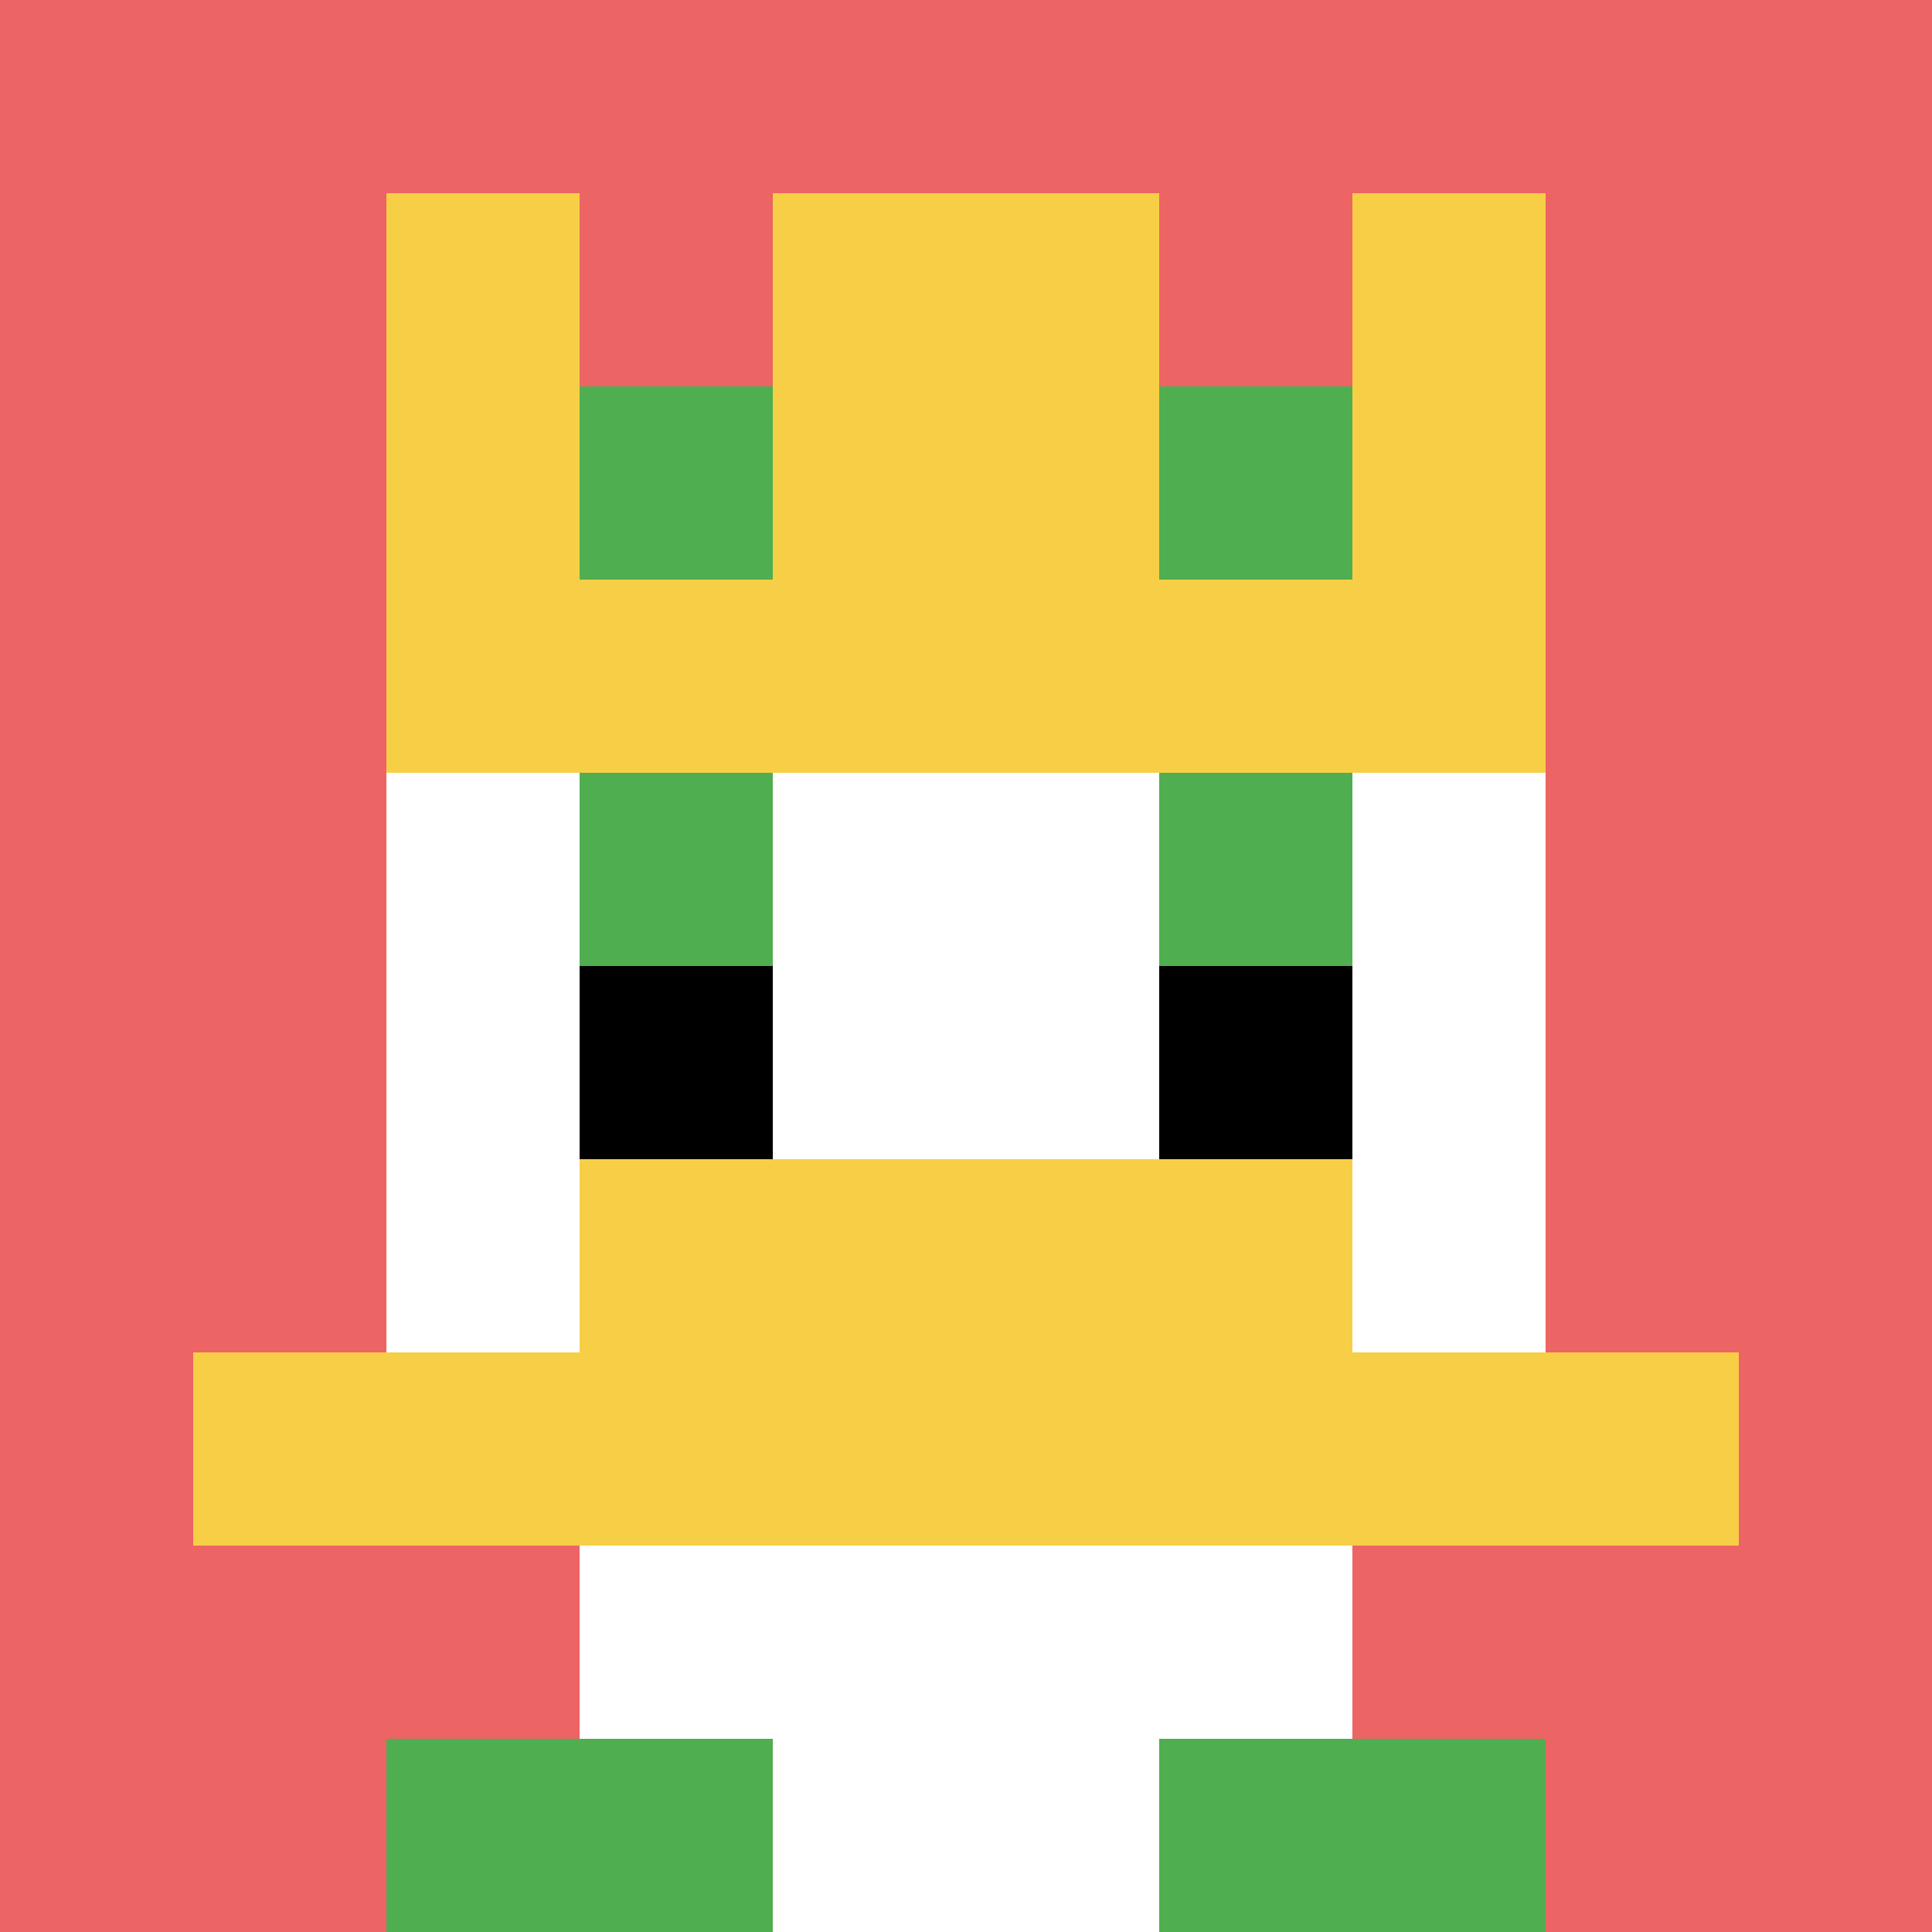
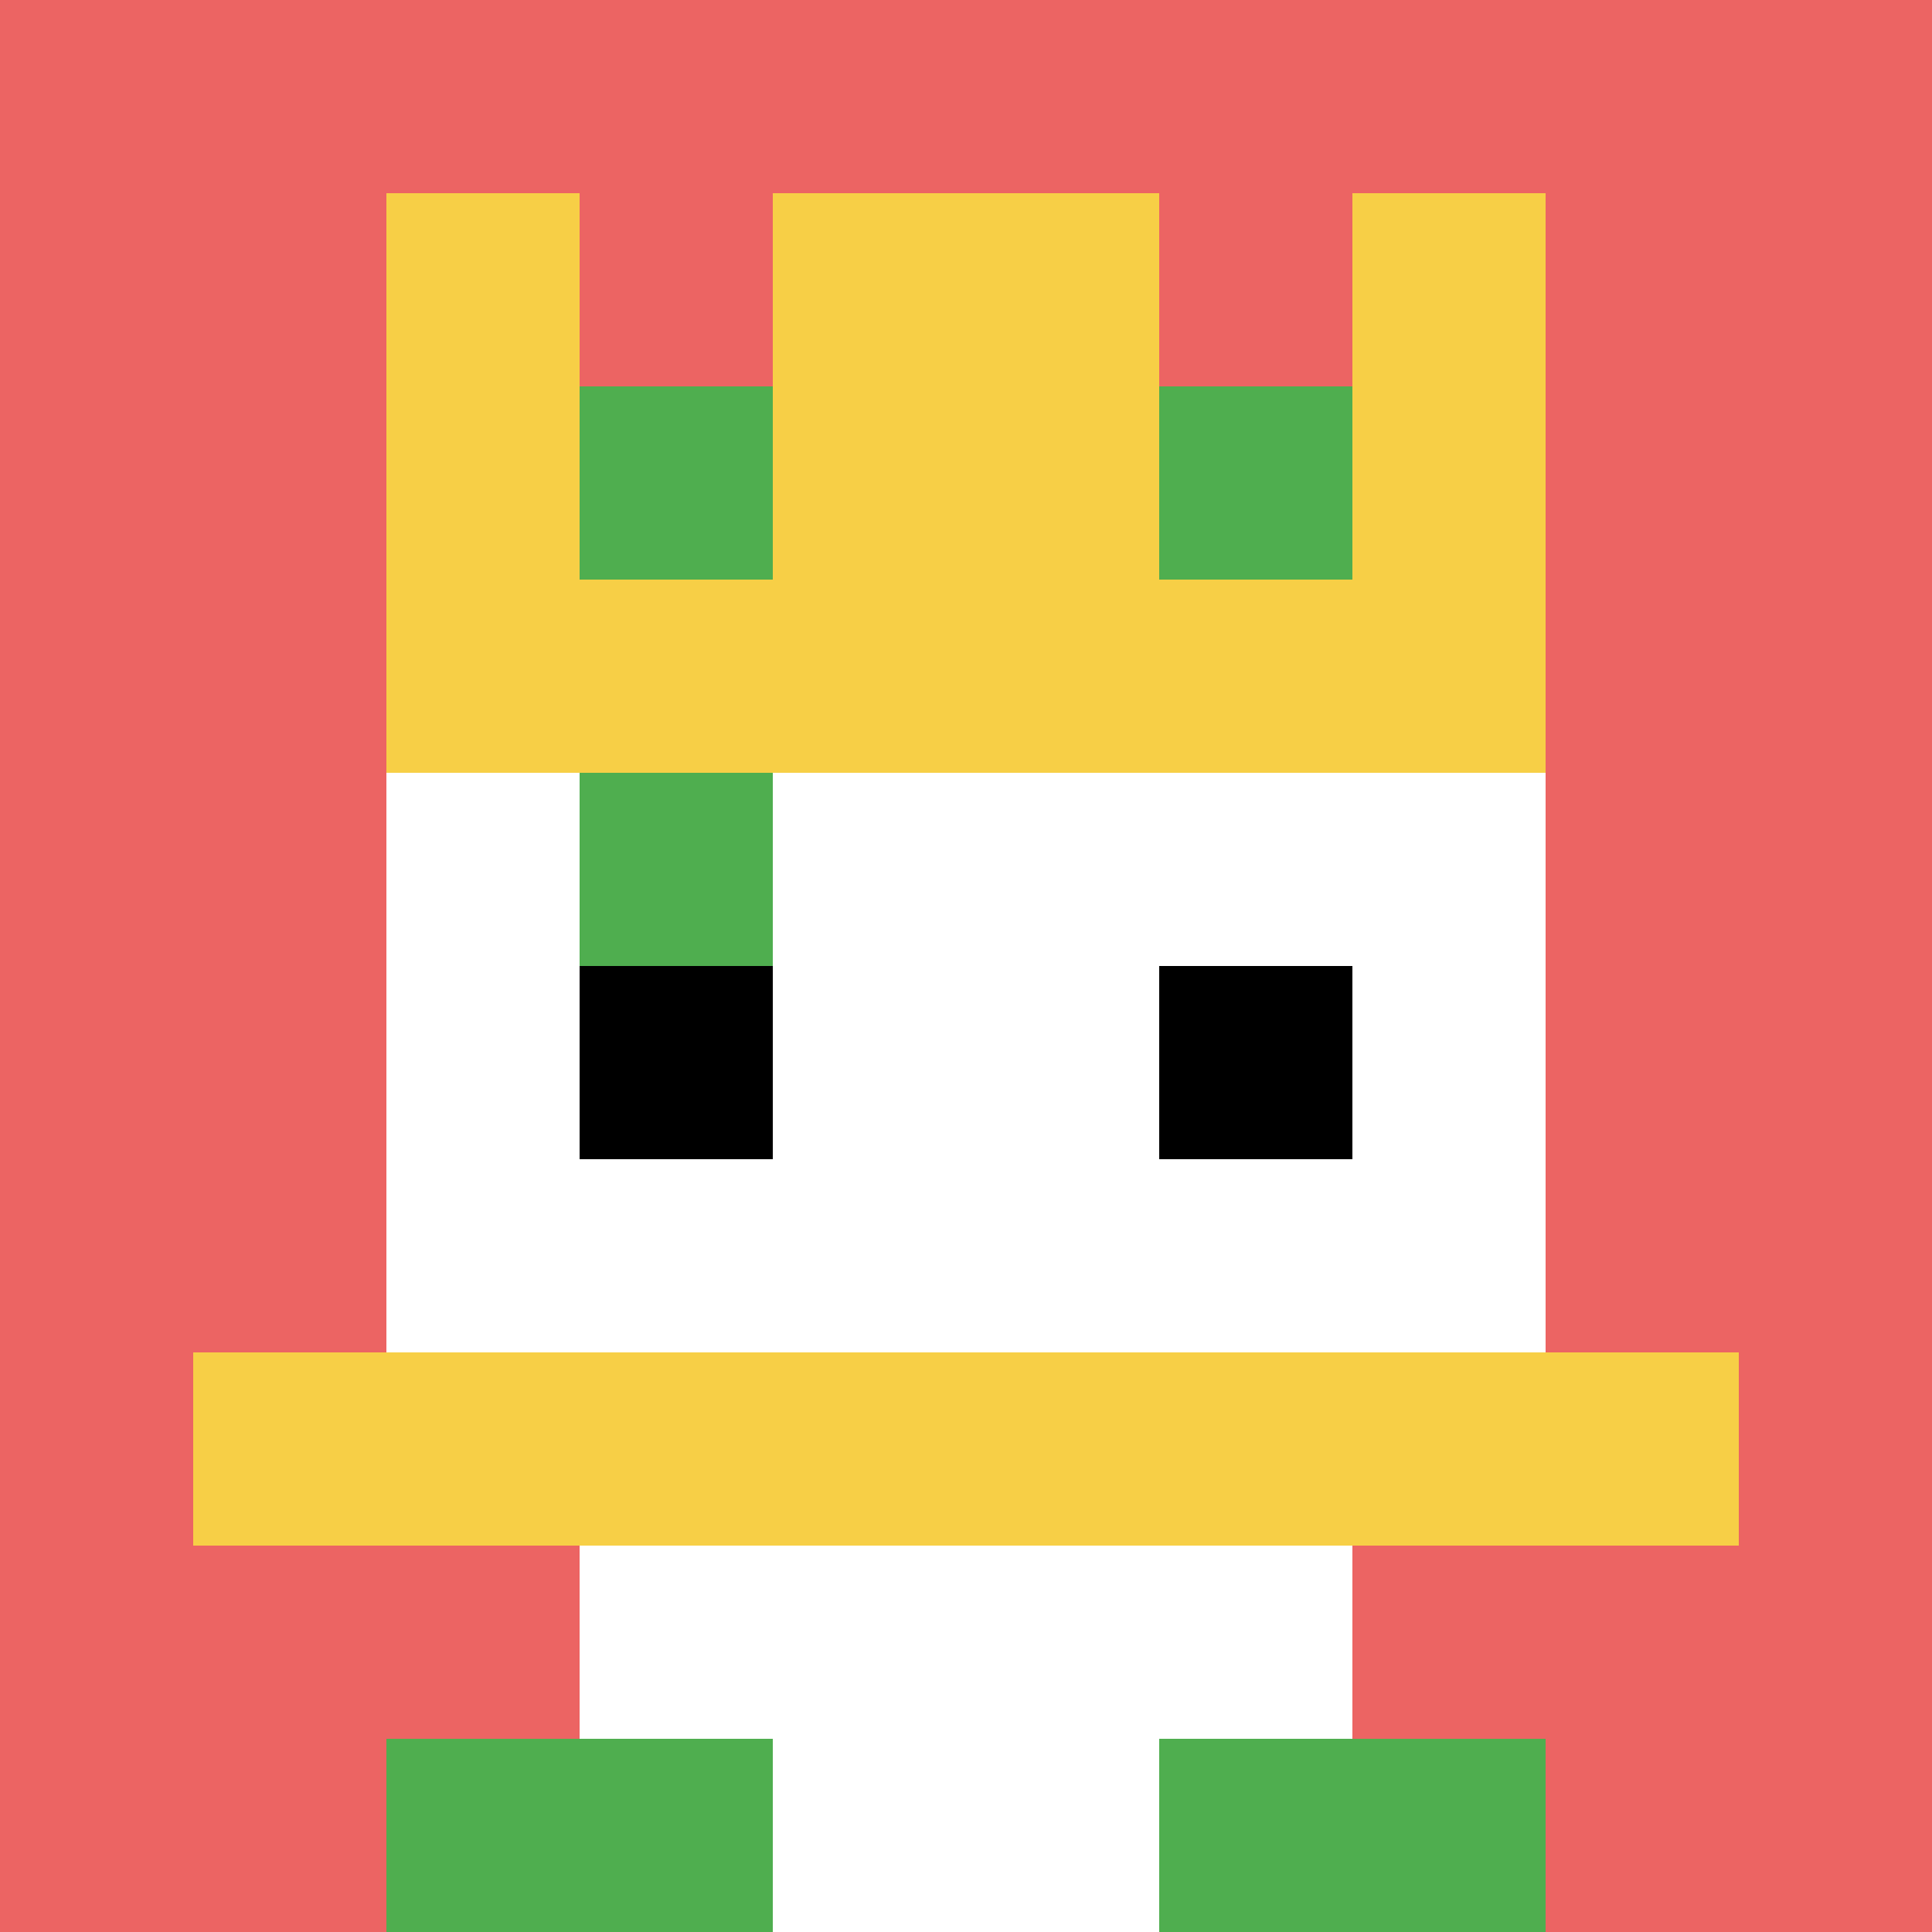
<svg xmlns="http://www.w3.org/2000/svg" version="1.1" width="624" height="624">
  <title>'goose-pfp-386461' by Dmitri Cherniak</title>
  <desc>seed=386461
backgroundColor=#ffffff
padding=49
innerPadding=0
timeout=500
dimension=1
border=false
Save=function(){return n.handleSave()}
frame=104

Rendered at Wed Oct 04 2023 13:36:33 GMT+0800 (中国标准时间)
Generated in 1ms
</desc>
  <defs />
-   <rect width="100%" height="100%" fill="#ffffff" />
  <g>
    <g id="0-0">
      <rect x="0" y="0" height="624" width="624" fill="#EC6463" />
      <g>
        <rect id="0-0-3-2-4-7" x="187.2" y="124.8" width="249.6" height="436.8" fill="#ffffff" />
        <rect id="0-0-2-3-6-5" x="124.8" y="187.2" width="374.4" height="312" fill="#ffffff" />
        <rect id="0-0-4-8-2-2" x="249.6" y="499.2" width="124.8" height="124.8" fill="#ffffff" />
        <rect id="0-0-1-7-8-1" x="62.4" y="436.8" width="499.2" height="62.4" fill="#F7CF46" />
-         <rect id="0-0-3-6-4-2" x="187.2" y="374.4" width="249.6" height="124.8" fill="#F7CF46" />
        <rect id="0-0-3-4-1-1" x="187.2" y="249.6" width="62.4" height="62.4" fill="#4FAE4F" />
-         <rect id="0-0-6-4-1-1" x="374.4" y="249.6" width="62.4" height="62.4" fill="#4FAE4F" />
        <rect id="0-0-3-5-1-1" x="187.2" y="312" width="62.4" height="62.4" fill="#000000" />
        <rect id="0-0-6-5-1-1" x="374.4" y="312" width="62.4" height="62.4" fill="#000000" />
        <rect id="0-0-2-1-1-2" x="124.8" y="62.4" width="62.4" height="124.8" fill="#F7CF46" />
        <rect id="0-0-4-1-2-2" x="249.6" y="62.4" width="124.8" height="124.8" fill="#F7CF46" />
        <rect id="0-0-7-1-1-2" x="436.8" y="62.4" width="62.4" height="124.8" fill="#F7CF46" />
        <rect id="0-0-2-2-6-2" x="124.8" y="124.8" width="374.4" height="124.8" fill="#F7CF46" />
        <rect id="0-0-3-2-1-1" x="187.2" y="124.8" width="62.4" height="62.4" fill="#4FAE4F" />
        <rect id="0-0-6-2-1-1" x="374.4" y="124.8" width="62.4" height="62.4" fill="#4FAE4F" />
        <rect id="0-0-2-9-2-1" x="124.8" y="561.6" width="124.8" height="62.4" fill="#4FAE4F" />
        <rect id="0-0-6-9-2-1" x="374.4" y="561.6" width="124.8" height="62.4" fill="#4FAE4F" />
      </g>
      <rect x="0" y="0" stroke="white" stroke-width="0" height="624" width="624" fill="none" />
    </g>
  </g>
</svg>